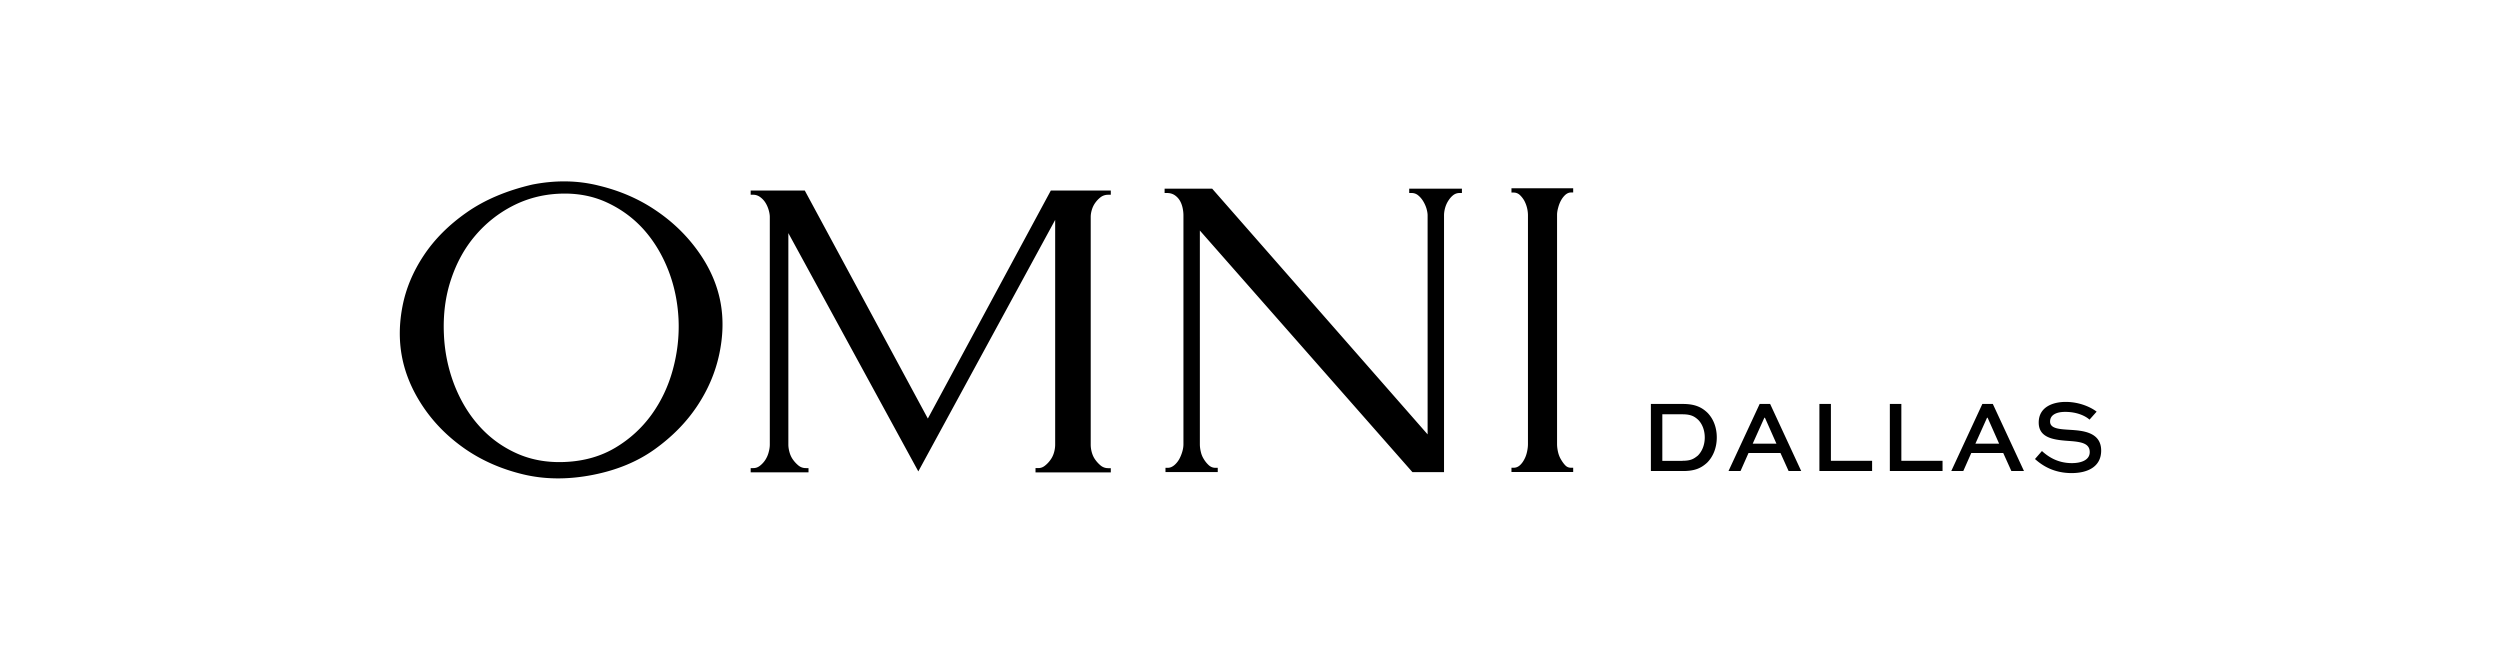
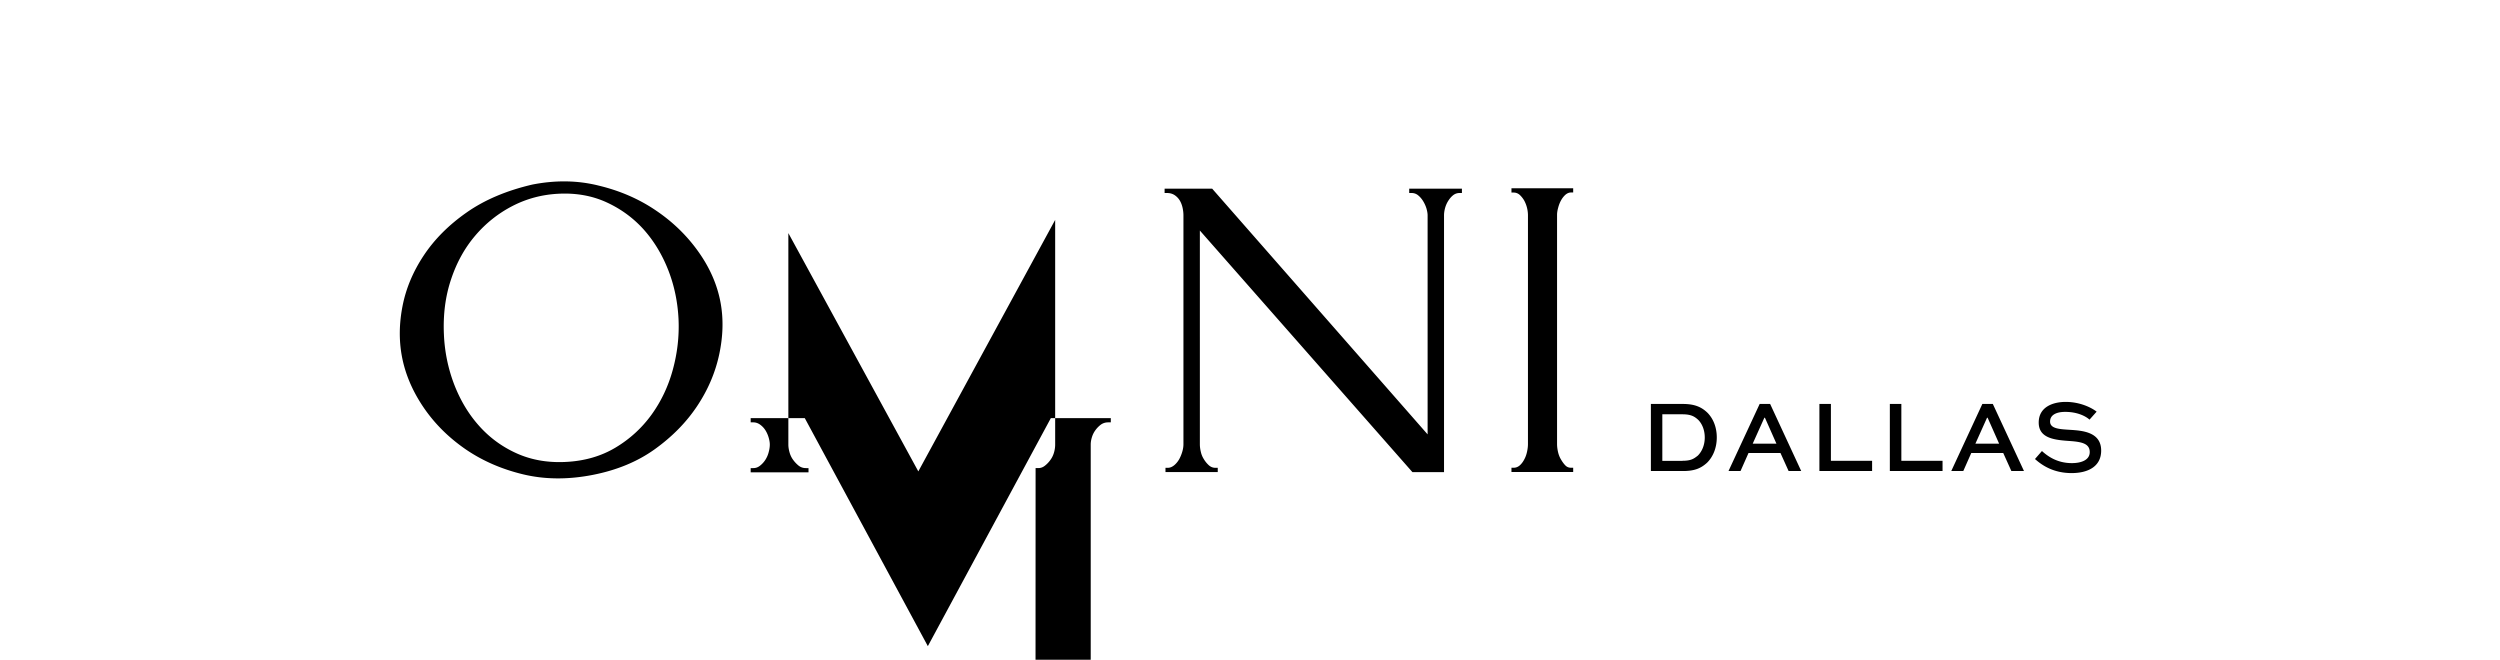
<svg xmlns="http://www.w3.org/2000/svg" viewBox="0 0 341.06 90" style="enable-background:new 0 0 341.06 90" xml:space="preserve">
-   <path d="M72.62 25.18c-3.51.82-6.5 2.08-8.95 3.8-2.45 1.71-4.4 3.67-5.86 5.87s-2.42 4.49-2.89 6.88c-.47 2.39-.5 4.67-.1 6.84.44 2.39 1.41 4.7 2.91 6.93 1.5 2.23 3.41 4.14 5.73 5.75 2.32 1.6 4.95 2.75 7.9 3.46s6.11.74 9.49.08c3.28-.64 6.1-1.8 8.47-3.5 2.37-1.7 4.3-3.66 5.78-5.88 1.48-2.22 2.49-4.58 3.02-7.07.53-2.49.59-4.84.18-7.06-.44-2.39-1.43-4.69-2.98-6.88-1.55-2.2-3.48-4.09-5.8-5.66-2.31-1.58-4.91-2.71-7.81-3.41-2.89-.73-5.92-.77-9.09-.15m4.54 37.84c-2.45.12-4.66-.27-6.65-1.16-1.99-.89-3.7-2.14-5.13-3.74-1.44-1.6-2.57-3.49-3.41-5.65-.83-2.17-1.31-4.46-1.41-6.86-.12-2.69.2-5.18.97-7.48.76-2.3 1.86-4.29 3.3-5.98 1.43-1.68 3.12-3.03 5.07-4.04 1.95-1.01 4.06-1.57 6.31-1.68 2.42-.12 4.61.28 6.58 1.19 1.97.91 3.66 2.16 5.07 3.74 1.4 1.58 2.51 3.44 3.33 5.55.82 2.12 1.27 4.34 1.38 6.67.1 2.29-.16 4.58-.78 6.85-.62 2.28-1.59 4.32-2.91 6.15-1.32 1.82-2.96 3.32-4.92 4.49s-4.23 1.83-6.8 1.95M141.28 63.86h.36c.34 0 .65-.11.94-.35.29-.23.54-.5.76-.82.22-.31.37-.65.47-1.02.1-.37.14-.71.14-1.02V30l-18.67 34.31-17.73-32.51v28.85c0 .31.05.65.15 1.02.1.37.25.71.47 1.02.22.31.47.58.76.82.29.23.62.35 1.01.35h.36v.58h-7.89v-.58h.36c.34 0 .65-.11.94-.35.29-.23.53-.5.73-.82.19-.31.34-.65.43-1.02.1-.37.15-.71.15-1.02V29.6c0-.27-.05-.58-.15-.93-.1-.35-.24-.68-.43-.99-.19-.31-.43-.57-.73-.79-.29-.21-.6-.32-.94-.32h-.36v-.58h7.38l16.79 31.11 16.78-31.11h8.18v.58h-.36c-.39 0-.72.11-1.01.32-.29.22-.54.48-.76.79-.22.31-.37.64-.47.99-.1.35-.14.66-.14.93v31.06c0 .31.04.65.14 1.02s.25.71.47 1.02c.22.31.47.58.76.82.29.23.63.35 1.01.35h.36v.58h-10.27v-.59zM165.81 63.82h.32v.58H159v-.58h.32c.3 0 .59-.12.87-.35.28-.23.5-.51.68-.82.17-.31.31-.65.42-1.02.11-.37.16-.71.16-1.03V29.37c0-.27-.03-.59-.1-.94s-.18-.68-.35-.99a2.33 2.33 0 0 0-.71-.79c-.3-.21-.66-.32-1.09-.32h-.32v-.59h6.49l29.39 33.52V29.37c0-.27-.06-.59-.16-.94-.11-.35-.26-.68-.45-.99-.19-.31-.42-.58-.68-.79-.25-.21-.56-.32-.9-.32h-.32v-.59h7.19v.59h-.32c-.34 0-.64.11-.9.32-.26.21-.48.48-.67.79a3.6 3.6 0 0 0-.42.99c-.09.35-.13.67-.13.94v35.04h-4.31l-29-32.96V60.6c0 .32.04.66.13 1.03.08.37.22.71.42 1.02.19.32.42.59.67.82.26.23.55.35.9.35M206.2 25.68h8.42v.58h-.3c-.27 0-.53.11-.77.32-.24.22-.43.47-.59.76-.16.29-.29.62-.39 1-.1.37-.15.69-.15.97v31.27c0 .31.04.66.12 1.03.08.37.21.72.39 1.03.18.31.37.59.59.82.22.24.48.35.8.35h.3v.58h-8.42v-.58h.3c.32 0 .59-.11.83-.32.24-.21.45-.49.62-.82.18-.33.3-.68.38-1.06.08-.37.12-.71.12-1.03V29.32a4.315 4.315 0 0 0-.5-1.94 3.34 3.34 0 0 0-.62-.79c-.24-.21-.51-.32-.83-.32h-.3v-.59zM225.22 64.26v-9.15h4.38c1.65 0 2.58.46 3.36 1.22.81.84 1.25 2.02 1.25 3.35 0 1.37-.48 2.62-1.34 3.46-.78.7-1.61 1.12-3.26 1.12h-4.39zm4.31-1.4c1.16 0 1.55-.27 2.1-.71.59-.59.94-1.48.94-2.46 0-.95-.31-1.81-.88-2.4-.52-.48-1.01-.77-2.16-.77h-2.75v6.35h2.75zM240.06 55.11h1.43l4.24 9.15h-1.72l-1.11-2.46h-4.36l-1.09 2.46h-1.64l4.25-9.15zm-.95 5.42h3.24l-1.57-3.54h-.08l-1.59 3.54zM249.78 55.11v7.75h5.62v1.4h-7.19v-9.15h1.57zM259.39 55.11v7.75h5.62v1.4h-7.19v-9.15h1.57zM270.44 55.11h1.43l4.25 9.15h-1.72l-1.11-2.46h-4.36l-1.09 2.46h-1.64l4.24-9.15zm-.95 5.42h3.24l-1.57-3.54h-.08l-1.59 3.54zM285.06 57.25c-.5-.46-1.64-1.06-3.32-1.06-1.09 0-2.06.35-2.06 1.32 0 1 1.36 1.04 2.75 1.13 1.64.11 4.22.28 4.22 2.83 0 2.21-1.85 3.07-4.03 3.07-2.41 0-3.98-1-5-1.92l.95-1.09c.74.67 2.03 1.65 4.08 1.65 1.36 0 2.44-.46 2.44-1.5 0-1.15-1.05-1.39-2.65-1.51-2.02-.14-4.31-.31-4.31-2.52 0-2.17 2-2.82 3.68-2.82 1.93 0 3.49.76 4.22 1.33l-.97 1.09z" />
+   <path d="M72.62 25.18c-3.51.82-6.5 2.08-8.95 3.8-2.45 1.71-4.4 3.67-5.86 5.87s-2.42 4.49-2.89 6.88c-.47 2.39-.5 4.67-.1 6.84.44 2.39 1.41 4.7 2.91 6.93 1.5 2.23 3.41 4.14 5.73 5.75 2.32 1.6 4.95 2.75 7.9 3.46s6.11.74 9.49.08c3.28-.64 6.1-1.8 8.47-3.5 2.37-1.7 4.3-3.66 5.78-5.88 1.48-2.22 2.49-4.58 3.02-7.07.53-2.49.59-4.84.18-7.06-.44-2.39-1.43-4.69-2.98-6.88-1.55-2.2-3.48-4.09-5.8-5.66-2.31-1.58-4.91-2.71-7.81-3.41-2.89-.73-5.92-.77-9.09-.15m4.54 37.84c-2.45.12-4.66-.27-6.65-1.16-1.99-.89-3.7-2.14-5.13-3.74-1.44-1.6-2.57-3.49-3.41-5.65-.83-2.17-1.31-4.46-1.41-6.86-.12-2.69.2-5.18.97-7.48.76-2.3 1.86-4.29 3.3-5.98 1.43-1.68 3.12-3.03 5.07-4.04 1.95-1.01 4.06-1.57 6.31-1.68 2.42-.12 4.61.28 6.58 1.19 1.97.91 3.66 2.16 5.07 3.74 1.4 1.58 2.51 3.44 3.33 5.55.82 2.12 1.27 4.34 1.38 6.67.1 2.29-.16 4.58-.78 6.85-.62 2.28-1.59 4.32-2.91 6.15-1.32 1.82-2.96 3.32-4.92 4.49s-4.23 1.83-6.8 1.95M141.28 63.86h.36c.34 0 .65-.11.94-.35.29-.23.54-.5.76-.82.22-.31.37-.65.47-1.02.1-.37.14-.71.14-1.02V30l-18.67 34.31-17.73-32.51v28.85c0 .31.05.65.15 1.02.1.37.25.71.47 1.02.22.31.47.58.76.82.29.23.62.35 1.01.35h.36v.58h-7.89v-.58h.36c.34 0 .65-.11.94-.35.29-.23.53-.5.73-.82.19-.31.34-.65.43-1.02.1-.37.15-.71.15-1.02c0-.27-.05-.58-.15-.93-.1-.35-.24-.68-.43-.99-.19-.31-.43-.57-.73-.79-.29-.21-.6-.32-.94-.32h-.36v-.58h7.38l16.79 31.11 16.78-31.11h8.18v.58h-.36c-.39 0-.72.11-1.01.32-.29.22-.54.48-.76.79-.22.31-.37.64-.47.99-.1.35-.14.66-.14.93v31.06c0 .31.04.65.14 1.02s.25.71.47 1.02c.22.31.47.58.76.82.29.23.63.35 1.01.35h.36v.58h-10.27v-.59zM165.81 63.82h.32v.58H159v-.58h.32c.3 0 .59-.12.87-.35.28-.23.5-.51.68-.82.17-.31.31-.65.42-1.02.11-.37.16-.71.16-1.03V29.37c0-.27-.03-.59-.1-.94s-.18-.68-.35-.99a2.33 2.33 0 0 0-.71-.79c-.3-.21-.66-.32-1.09-.32h-.32v-.59h6.49l29.39 33.52V29.37c0-.27-.06-.59-.16-.94-.11-.35-.26-.68-.45-.99-.19-.31-.42-.58-.68-.79-.25-.21-.56-.32-.9-.32h-.32v-.59h7.19v.59h-.32c-.34 0-.64.11-.9.32-.26.21-.48.48-.67.79a3.6 3.6 0 0 0-.42.99c-.09.35-.13.67-.13.94v35.04h-4.31l-29-32.96V60.6c0 .32.04.66.13 1.03.08.37.22.71.42 1.02.19.32.42.59.67.82.26.23.55.35.9.35M206.2 25.68h8.42v.58h-.3c-.27 0-.53.11-.77.32-.24.22-.43.47-.59.76-.16.29-.29.62-.39 1-.1.37-.15.69-.15.97v31.27c0 .31.04.66.12 1.03.08.37.21.72.39 1.03.18.31.37.59.59.82.22.24.48.35.8.35h.3v.58h-8.42v-.58h.3c.32 0 .59-.11.83-.32.24-.21.45-.49.62-.82.18-.33.3-.68.38-1.06.08-.37.12-.71.12-1.03V29.32a4.315 4.315 0 0 0-.5-1.94 3.34 3.34 0 0 0-.62-.79c-.24-.21-.51-.32-.83-.32h-.3v-.59zM225.22 64.26v-9.15h4.38c1.65 0 2.58.46 3.36 1.22.81.84 1.25 2.02 1.25 3.35 0 1.37-.48 2.62-1.34 3.46-.78.7-1.61 1.12-3.26 1.12h-4.39zm4.31-1.4c1.16 0 1.55-.27 2.1-.71.59-.59.94-1.48.94-2.46 0-.95-.31-1.81-.88-2.4-.52-.48-1.01-.77-2.16-.77h-2.75v6.35h2.75zM240.06 55.11h1.43l4.24 9.15h-1.72l-1.11-2.46h-4.36l-1.09 2.46h-1.64l4.25-9.15zm-.95 5.42h3.24l-1.57-3.54h-.08l-1.59 3.54zM249.78 55.11v7.75h5.62v1.4h-7.19v-9.15h1.57zM259.39 55.11v7.75h5.62v1.4h-7.19v-9.15h1.57zM270.44 55.11h1.43l4.25 9.15h-1.72l-1.11-2.46h-4.36l-1.09 2.46h-1.64l4.24-9.15zm-.95 5.42h3.24l-1.57-3.54h-.08l-1.59 3.54zM285.06 57.25c-.5-.46-1.64-1.06-3.32-1.06-1.09 0-2.06.35-2.06 1.32 0 1 1.36 1.04 2.75 1.13 1.64.11 4.22.28 4.22 2.83 0 2.21-1.85 3.07-4.03 3.07-2.41 0-3.98-1-5-1.92l.95-1.09c.74.67 2.03 1.65 4.08 1.65 1.36 0 2.44-.46 2.44-1.5 0-1.15-1.05-1.39-2.65-1.51-2.02-.14-4.31-.31-4.31-2.52 0-2.17 2-2.82 3.68-2.82 1.93 0 3.49.76 4.22 1.33l-.97 1.09z" />
</svg>